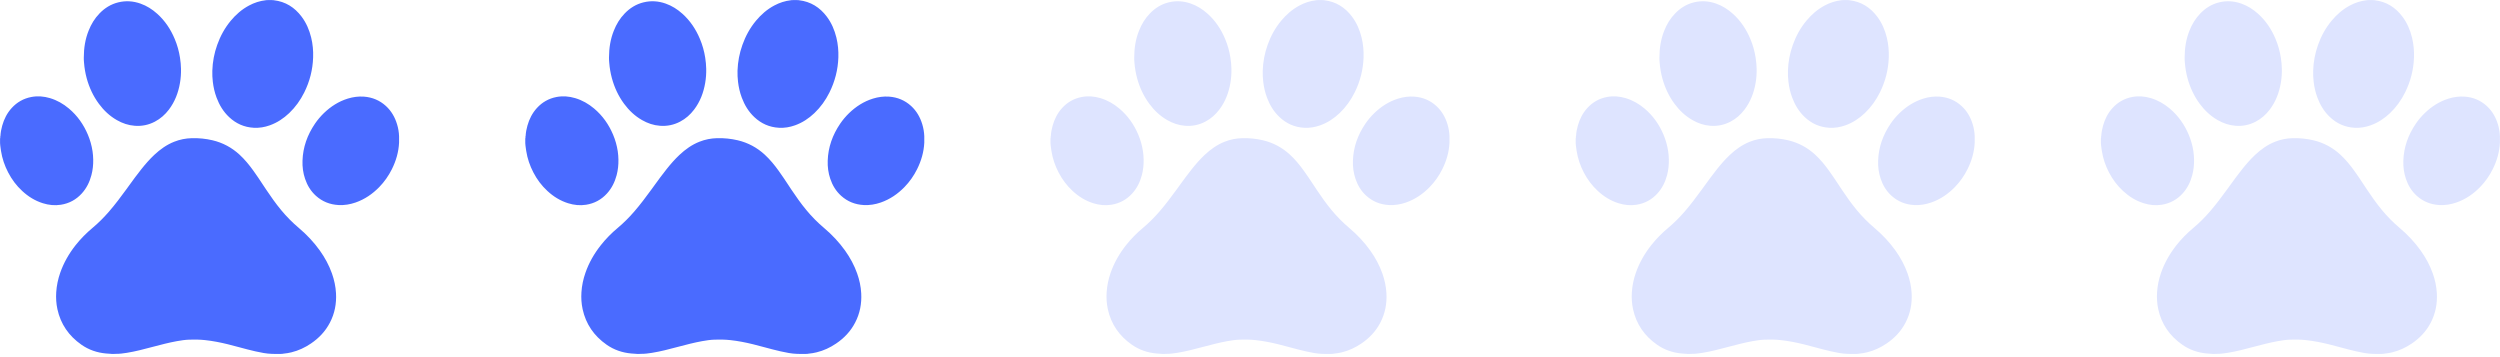
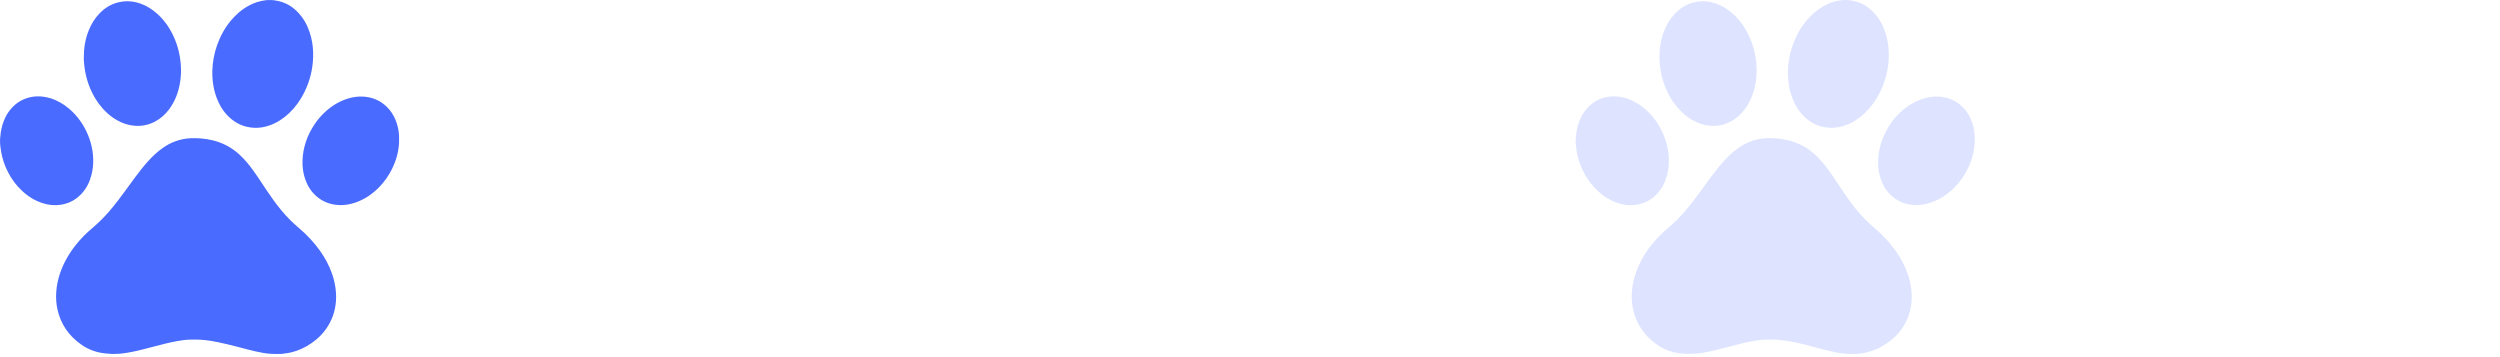
<svg xmlns="http://www.w3.org/2000/svg" width="119" height="17" viewBox="0 0 119 17" fill="none">
-   <path fill-rule="evenodd" clip-rule="evenodd" d="M13.027 0.01C13.593 0.075 14.025 0.353 14.355 0.791C14.581 1.092 14.724 1.429 14.812 1.789C14.888 2.1 14.916 2.415 14.905 2.734C14.886 3.319 14.744 3.876 14.481 4.404C14.299 4.769 14.064 5.099 13.765 5.384C13.498 5.637 13.196 5.839 12.843 5.965C12.596 6.054 12.341 6.097 12.078 6.082C11.621 6.057 11.233 5.882 10.907 5.575C10.629 5.314 10.44 4.997 10.309 4.647C10.217 4.402 10.16 4.15 10.13 3.892C10.109 3.715 10.101 3.538 10.107 3.361C10.12 2.942 10.197 2.535 10.338 2.14C10.487 1.719 10.698 1.331 10.987 0.984C11.229 0.692 11.513 0.445 11.854 0.263C12.104 0.128 12.371 0.042 12.656 0.01C12.662 0.007 12.669 0.007 12.675 0.007C12.678 0.007 12.68 0.007 12.683 0.007L12.71 0.007C12.714 0.006 12.719 0.007 12.723 0.007C12.732 0.008 12.741 0.008 12.748 0.002L12.934 0.002C12.942 0.008 12.951 0.008 12.959 0.007C12.964 0.007 12.968 0.006 12.973 0.007L13 0.007C13.002 0.007 13.004 0.007 13.006 0.007C13.013 0.006 13.02 0.006 13.027 0.01ZM5.278 16.842L5.214 16.838C5.159 16.835 5.103 16.831 5.048 16.826C4.619 16.788 4.225 16.652 3.876 16.408C3.272 15.986 2.887 15.425 2.733 14.718C2.675 14.453 2.659 14.185 2.676 13.914C2.696 13.597 2.761 13.289 2.865 12.988C3.032 12.508 3.283 12.071 3.6 11.669C3.84 11.367 4.111 11.092 4.41 10.843C4.689 10.61 4.943 10.353 5.181 10.08C5.48 9.736 5.751 9.372 6.018 9.006L6.134 8.846C6.331 8.574 6.527 8.304 6.737 8.042C6.926 7.805 7.125 7.578 7.346 7.37C7.624 7.11 7.93 6.89 8.291 6.747C8.561 6.64 8.843 6.583 9.135 6.577C9.466 6.569 9.793 6.601 10.115 6.677C10.608 6.793 11.035 7.025 11.402 7.362C11.654 7.594 11.867 7.856 12.064 8.13C12.22 8.345 12.366 8.567 12.512 8.788C12.564 8.865 12.615 8.943 12.666 9.02C12.89 9.355 13.122 9.685 13.38 9.997C13.638 10.309 13.922 10.596 14.233 10.858C14.608 11.176 14.941 11.529 15.225 11.927C15.467 12.267 15.664 12.629 15.802 13.021C15.909 13.325 15.977 13.637 15.994 13.96C16.021 14.449 15.934 14.917 15.704 15.357C15.492 15.765 15.184 16.093 14.798 16.353C14.514 16.545 14.207 16.69 13.87 16.771C13.751 16.8 13.629 16.821 13.507 16.832C13.494 16.834 13.482 16.835 13.471 16.837L13.457 16.84C13.446 16.845 13.435 16.845 13.424 16.844C13.418 16.844 13.412 16.843 13.406 16.844C13.401 16.845 13.396 16.844 13.391 16.844C13.382 16.843 13.373 16.843 13.364 16.848L13.049 16.848C13.041 16.843 13.032 16.843 13.023 16.844C13.019 16.844 13.014 16.845 13.009 16.844L12.974 16.844L12.943 16.844C12.675 16.836 12.415 16.782 12.155 16.724C11.9 16.666 11.648 16.599 11.396 16.531L11.396 16.531L11.396 16.531L11.396 16.531C11.213 16.481 11.03 16.432 10.846 16.387C10.492 16.3 10.135 16.23 9.771 16.19C9.519 16.162 9.266 16.159 9.014 16.167C8.813 16.174 8.613 16.204 8.415 16.24C8.031 16.31 7.655 16.409 7.279 16.508L7.279 16.508L7.256 16.514C6.85 16.622 6.445 16.73 6.029 16.796C5.86 16.822 5.691 16.845 5.519 16.843C5.502 16.843 5.485 16.844 5.468 16.845C5.45 16.846 5.431 16.847 5.413 16.847C5.396 16.846 5.38 16.847 5.364 16.847L5.364 16.847L5.363 16.847L5.363 16.847C5.335 16.848 5.307 16.849 5.278 16.842ZM0.105 5.982C0.06 6.143 0.029 6.307 0.02 6.474C0.012 6.485 0.012 6.498 0.012 6.511C0.012 6.515 0.012 6.52 0.012 6.525C0.011 6.531 0.012 6.538 0.012 6.544C0.013 6.561 0.013 6.577 0.003 6.592L0.003 6.825C0.009 6.835 0.008 6.845 0.008 6.855C0.007 6.861 0.007 6.866 0.008 6.872C0.008 6.876 0.008 6.88 0.008 6.884C0.008 6.892 0.008 6.9 0.01 6.908C0.013 6.922 0.015 6.937 0.016 6.952C0.017 6.966 0.018 6.981 0.021 6.995L0.03 7.06L0.03 7.06C0.036 7.101 0.041 7.143 0.048 7.185C0.104 7.544 0.22 7.885 0.389 8.209C0.56 8.539 0.78 8.836 1.058 9.091C1.342 9.354 1.664 9.556 2.041 9.674C2.321 9.762 2.607 9.792 2.897 9.746C3.294 9.684 3.624 9.503 3.89 9.212C4.121 8.959 4.266 8.663 4.351 8.338C4.416 8.094 4.442 7.846 4.437 7.595C4.434 7.462 4.425 7.33 4.405 7.199C4.364 6.928 4.29 6.666 4.184 6.413C3.98 5.929 3.686 5.507 3.276 5.163C3.012 4.941 2.715 4.771 2.38 4.671C2.088 4.584 1.791 4.56 1.49 4.617C1.119 4.689 0.81 4.865 0.56 5.138C0.336 5.383 0.192 5.669 0.105 5.982ZM3.989 2.74C3.99 2.278 4.058 1.861 4.218 1.461C4.338 1.157 4.503 0.88 4.734 0.642C4.982 0.384 5.277 0.199 5.632 0.112C5.988 0.025 6.337 0.049 6.681 0.169C6.984 0.275 7.248 0.443 7.482 0.654C7.857 0.99 8.125 1.397 8.316 1.853C8.438 2.142 8.521 2.442 8.569 2.751C8.596 2.926 8.612 3.102 8.616 3.28C8.62 3.504 8.605 3.727 8.567 3.947C8.488 4.409 8.326 4.839 8.038 5.219C7.858 5.455 7.64 5.65 7.373 5.79C7.074 5.947 6.754 6.013 6.415 5.987C6.109 5.965 5.826 5.868 5.563 5.717C5.219 5.521 4.941 5.256 4.709 4.943C4.435 4.573 4.246 4.163 4.126 3.722C4.061 3.481 4.019 3.236 4 2.987C3.992 2.894 3.985 2.8 3.989 2.74ZM18.996 6.79L18.996 6.737C18.994 6.671 18.994 6.605 18.996 6.539L18.996 6.485C18.989 6.292 18.957 6.103 18.901 5.918C18.8 5.584 18.633 5.286 18.368 5.044C18.075 4.777 17.725 4.63 17.324 4.6C17.061 4.581 16.805 4.616 16.554 4.693C16.113 4.83 15.741 5.072 15.416 5.385C15.258 5.539 15.116 5.706 14.993 5.887C14.629 6.423 14.419 7.008 14.399 7.651C14.389 7.944 14.427 8.231 14.521 8.51C14.625 8.821 14.79 9.097 15.04 9.322C15.342 9.594 15.702 9.738 16.115 9.76C16.394 9.775 16.664 9.73 16.926 9.639C17.364 9.486 17.732 9.232 18.05 8.907C18.297 8.654 18.497 8.368 18.653 8.055C18.852 7.655 18.975 7.236 18.996 6.79Z" fill="#4A6BFF" />
-   <path fill-rule="evenodd" clip-rule="evenodd" d="M38.027 0.01C38.593 0.075 39.025 0.353 39.355 0.791C39.581 1.092 39.724 1.429 39.812 1.789C39.888 2.1 39.916 2.415 39.906 2.734C39.886 3.319 39.744 3.876 39.481 4.404C39.299 4.769 39.064 5.099 38.765 5.384C38.498 5.637 38.196 5.839 37.843 5.965C37.596 6.054 37.341 6.097 37.078 6.082C36.621 6.057 36.233 5.882 35.907 5.575C35.629 5.314 35.44 4.997 35.309 4.647C35.217 4.402 35.16 4.15 35.13 3.892C35.109 3.715 35.101 3.538 35.106 3.361C35.12 2.942 35.197 2.535 35.338 2.14C35.487 1.719 35.698 1.331 35.987 0.984C36.23 0.692 36.513 0.445 36.854 0.263C37.104 0.128 37.371 0.042 37.656 0.01C37.662 0.007 37.669 0.007 37.675 0.007C37.678 0.007 37.68 0.007 37.683 0.007L37.71 0.007C37.714 0.006 37.719 0.007 37.723 0.007C37.732 0.008 37.741 0.008 37.748 0.002L37.934 0.002C37.942 0.008 37.951 0.008 37.959 0.007C37.964 0.007 37.968 0.006 37.972 0.007L38 0.007C38.002 0.007 38.004 0.007 38.006 0.007C38.013 0.006 38.02 0.006 38.027 0.01ZM30.278 16.842L30.214 16.838C30.159 16.835 30.103 16.831 30.048 16.826C29.619 16.788 29.225 16.652 28.875 16.408C28.272 15.986 27.887 15.425 27.733 14.718C27.675 14.453 27.659 14.185 27.676 13.914C27.696 13.597 27.761 13.289 27.866 12.988C28.032 12.508 28.283 12.071 28.601 11.669C28.84 11.367 29.111 11.092 29.41 10.843C29.689 10.61 29.943 10.353 30.181 10.08C30.48 9.736 30.75 9.372 31.018 9.006L31.134 8.846C31.331 8.574 31.527 8.304 31.737 8.042C31.926 7.805 32.125 7.578 32.346 7.37C32.624 7.11 32.93 6.89 33.291 6.747C33.561 6.64 33.843 6.583 34.136 6.577C34.466 6.569 34.793 6.601 35.115 6.677C35.608 6.793 36.035 7.025 36.402 7.362C36.654 7.594 36.867 7.856 37.064 8.13C37.22 8.345 37.366 8.567 37.513 8.788C37.564 8.865 37.615 8.943 37.666 9.02C37.89 9.355 38.122 9.685 38.38 9.997C38.638 10.309 38.922 10.596 39.233 10.858C39.608 11.176 39.941 11.529 40.225 11.927C40.467 12.267 40.664 12.629 40.802 13.021C40.909 13.325 40.977 13.637 40.994 13.96C41.021 14.449 40.934 14.917 40.704 15.357C40.492 15.765 40.184 16.093 39.798 16.353C39.514 16.545 39.207 16.69 38.87 16.771C38.751 16.8 38.629 16.821 38.507 16.832C38.494 16.834 38.483 16.835 38.471 16.837L38.456 16.84C38.446 16.845 38.435 16.845 38.424 16.844C38.418 16.844 38.412 16.843 38.406 16.844C38.401 16.845 38.396 16.844 38.391 16.844C38.382 16.843 38.373 16.843 38.364 16.848L38.049 16.848C38.041 16.843 38.032 16.843 38.023 16.844C38.019 16.844 38.014 16.845 38.01 16.844L37.974 16.844L37.943 16.844C37.675 16.836 37.415 16.782 37.155 16.724C36.9 16.666 36.648 16.599 36.396 16.531L36.396 16.531L36.396 16.531L36.396 16.531C36.213 16.481 36.03 16.432 35.846 16.387C35.492 16.3 35.135 16.23 34.771 16.19C34.519 16.162 34.266 16.159 34.014 16.167C33.813 16.174 33.613 16.204 33.414 16.24C33.031 16.31 32.655 16.409 32.279 16.508L32.279 16.508L32.256 16.514C31.85 16.622 31.445 16.73 31.029 16.796C30.86 16.822 30.691 16.845 30.519 16.843C30.502 16.843 30.485 16.844 30.468 16.845C30.45 16.846 30.431 16.847 30.413 16.847C30.396 16.846 30.38 16.847 30.363 16.847L30.363 16.847L30.363 16.847L30.363 16.847C30.335 16.848 30.306 16.849 30.278 16.842ZM25.105 5.982C25.059 6.143 25.029 6.307 25.02 6.474C25.012 6.485 25.012 6.498 25.012 6.511C25.012 6.515 25.012 6.52 25.012 6.525C25.012 6.531 25.012 6.538 25.012 6.544C25.013 6.561 25.013 6.577 25.003 6.592L25.003 6.825C25.009 6.835 25.008 6.845 25.008 6.855C25.007 6.861 25.007 6.866 25.008 6.872C25.008 6.876 25.008 6.88 25.008 6.884C25.008 6.892 25.008 6.9 25.01 6.908C25.013 6.922 25.015 6.937 25.016 6.952C25.017 6.966 25.018 6.981 25.021 6.995L25.03 7.06L25.03 7.06C25.036 7.101 25.041 7.143 25.048 7.185C25.104 7.544 25.22 7.885 25.389 8.209C25.56 8.539 25.78 8.836 26.058 9.091C26.342 9.354 26.665 9.556 27.041 9.674C27.321 9.762 27.607 9.792 27.898 9.746C28.294 9.684 28.625 9.503 28.89 9.212C29.121 8.959 29.265 8.663 29.352 8.338C29.416 8.094 29.442 7.846 29.437 7.595C29.434 7.462 29.425 7.33 29.405 7.199C29.364 6.928 29.29 6.666 29.184 6.413C28.98 5.929 28.686 5.507 28.276 5.163C28.012 4.941 27.715 4.771 27.38 4.671C27.088 4.584 26.791 4.56 26.49 4.617C26.119 4.689 25.81 4.865 25.56 5.138C25.336 5.383 25.192 5.669 25.105 5.982ZM28.988 2.74C28.99 2.278 29.058 1.861 29.218 1.461C29.338 1.157 29.503 0.88 29.734 0.642C29.982 0.384 30.277 0.199 30.632 0.112C30.988 0.025 31.337 0.049 31.681 0.169C31.984 0.275 32.248 0.443 32.482 0.654C32.857 0.99 33.125 1.397 33.316 1.853C33.438 2.142 33.521 2.442 33.569 2.751C33.596 2.926 33.612 3.102 33.616 3.28C33.62 3.504 33.605 3.727 33.567 3.947C33.488 4.409 33.327 4.839 33.038 5.219C32.858 5.455 32.641 5.65 32.373 5.79C32.074 5.947 31.754 6.013 31.415 5.987C31.109 5.965 30.826 5.868 30.563 5.717C30.219 5.521 29.941 5.256 29.709 4.943C29.435 4.573 29.246 4.163 29.126 3.722C29.061 3.481 29.019 3.236 29 2.987C28.992 2.894 28.985 2.8 28.988 2.74ZM43.996 6.79L43.996 6.737C43.994 6.671 43.994 6.605 43.996 6.539L43.996 6.485C43.989 6.292 43.957 6.103 43.901 5.918C43.8 5.584 43.633 5.286 43.368 5.044C43.075 4.777 42.725 4.63 42.324 4.6C42.061 4.581 41.805 4.616 41.554 4.693C41.113 4.83 40.741 5.072 40.416 5.385C40.258 5.539 40.116 5.706 39.993 5.887C39.629 6.423 39.419 7.008 39.399 7.651C39.389 7.944 39.427 8.231 39.521 8.51C39.625 8.821 39.79 9.097 40.04 9.322C40.343 9.594 40.702 9.738 41.115 9.76C41.394 9.775 41.664 9.73 41.926 9.639C42.364 9.486 42.732 9.232 43.05 8.907C43.297 8.654 43.497 8.368 43.653 8.055C43.852 7.655 43.975 7.236 43.996 6.79Z" fill="#4A6BFF" />
-   <path fill-rule="evenodd" clip-rule="evenodd" d="M63.027 0.01C63.593 0.075 64.025 0.353 64.355 0.791C64.581 1.092 64.724 1.429 64.812 1.789C64.888 2.1 64.916 2.415 64.906 2.734C64.886 3.319 64.744 3.876 64.481 4.404C64.299 4.769 64.064 5.099 63.765 5.384C63.498 5.637 63.196 5.839 62.843 5.965C62.596 6.054 62.341 6.097 62.078 6.082C61.621 6.057 61.233 5.882 60.907 5.575C60.629 5.314 60.44 4.997 60.309 4.647C60.217 4.402 60.16 4.15 60.13 3.892C60.109 3.715 60.101 3.538 60.106 3.361C60.12 2.942 60.197 2.535 60.338 2.14C60.487 1.719 60.698 1.331 60.987 0.984C61.23 0.692 61.513 0.445 61.854 0.263C62.104 0.128 62.371 0.042 62.656 0.01C62.662 0.007 62.669 0.007 62.675 0.007C62.678 0.007 62.68 0.007 62.683 0.007L62.71 0.007C62.714 0.006 62.719 0.007 62.723 0.007C62.732 0.008 62.741 0.008 62.748 0.002L62.934 0.002C62.942 0.008 62.951 0.008 62.959 0.007C62.964 0.007 62.968 0.006 62.972 0.007L63 0.007C63.002 0.007 63.004 0.007 63.006 0.007C63.013 0.006 63.02 0.006 63.027 0.01ZM55.278 16.842L55.214 16.838C55.159 16.835 55.103 16.831 55.048 16.826C54.619 16.788 54.225 16.652 53.876 16.408C53.272 15.986 52.886 15.425 52.733 14.718C52.675 14.453 52.659 14.185 52.676 13.914C52.696 13.597 52.761 13.289 52.865 12.988C53.032 12.508 53.283 12.071 53.6 11.669C53.84 11.367 54.111 11.092 54.41 10.843C54.689 10.61 54.943 10.353 55.181 10.08C55.48 9.736 55.751 9.372 56.018 9.006L56.134 8.846C56.331 8.574 56.528 8.304 56.737 8.042C56.926 7.805 57.125 7.578 57.346 7.37C57.624 7.11 57.93 6.89 58.291 6.747C58.561 6.64 58.843 6.583 59.136 6.577C59.466 6.569 59.793 6.601 60.115 6.677C60.608 6.793 61.035 7.025 61.402 7.362C61.654 7.594 61.867 7.856 62.064 8.13C62.22 8.345 62.366 8.567 62.513 8.788C62.564 8.865 62.615 8.943 62.666 9.02C62.89 9.355 63.122 9.685 63.38 9.997C63.638 10.309 63.922 10.596 64.233 10.858C64.608 11.176 64.941 11.529 65.225 11.927C65.467 12.267 65.664 12.629 65.802 13.021C65.909 13.325 65.977 13.637 65.994 13.96C66.021 14.449 65.933 14.917 65.704 15.357C65.492 15.765 65.184 16.093 64.798 16.353C64.514 16.545 64.207 16.69 63.87 16.771C63.751 16.8 63.629 16.821 63.507 16.832C63.494 16.834 63.483 16.835 63.471 16.837L63.456 16.84C63.446 16.845 63.435 16.845 63.424 16.844C63.418 16.844 63.412 16.843 63.406 16.844C63.401 16.845 63.396 16.844 63.391 16.844C63.382 16.843 63.373 16.843 63.364 16.848L63.049 16.848C63.041 16.843 63.032 16.843 63.023 16.844C63.019 16.844 63.014 16.845 63.01 16.844L62.974 16.844L62.943 16.844C62.675 16.836 62.415 16.782 62.155 16.724C61.9 16.666 61.648 16.599 61.396 16.531L61.396 16.531L61.396 16.531L61.396 16.531C61.213 16.481 61.03 16.432 60.846 16.387C60.492 16.3 60.135 16.23 59.771 16.19C59.519 16.162 59.266 16.159 59.014 16.167C58.813 16.174 58.613 16.204 58.414 16.24C58.031 16.31 57.655 16.409 57.279 16.508L57.279 16.508L57.256 16.514C56.85 16.622 56.445 16.73 56.029 16.796C55.86 16.822 55.691 16.845 55.519 16.843C55.502 16.843 55.485 16.844 55.468 16.845C55.45 16.846 55.431 16.847 55.413 16.847C55.396 16.846 55.38 16.847 55.364 16.847L55.364 16.847L55.364 16.847L55.364 16.847C55.335 16.848 55.306 16.849 55.278 16.842ZM50.105 5.982C50.059 6.143 50.029 6.307 50.02 6.474C50.012 6.485 50.012 6.498 50.012 6.511C50.012 6.515 50.012 6.52 50.012 6.525C50.011 6.531 50.012 6.538 50.012 6.544C50.013 6.561 50.013 6.577 50.003 6.592L50.003 6.825C50.009 6.835 50.008 6.845 50.008 6.855C50.007 6.861 50.007 6.866 50.008 6.872C50.008 6.876 50.008 6.88 50.008 6.884C50.008 6.892 50.008 6.9 50.01 6.908C50.013 6.922 50.014 6.937 50.016 6.952C50.017 6.966 50.018 6.981 50.021 6.995L50.03 7.06L50.03 7.06C50.036 7.101 50.041 7.143 50.048 7.185C50.104 7.544 50.22 7.885 50.389 8.209C50.56 8.539 50.781 8.836 51.058 9.091C51.342 9.354 51.664 9.556 52.041 9.674C52.321 9.762 52.607 9.792 52.898 9.746C53.294 9.684 53.624 9.503 53.89 9.212C54.121 8.959 54.266 8.663 54.352 8.338C54.416 8.094 54.442 7.846 54.437 7.595C54.434 7.462 54.425 7.33 54.405 7.199C54.364 6.928 54.29 6.666 54.184 6.413C53.98 5.929 53.686 5.507 53.276 5.163C53.012 4.941 52.715 4.771 52.38 4.671C52.088 4.584 51.791 4.56 51.49 4.617C51.119 4.689 50.81 4.865 50.56 5.138C50.336 5.383 50.193 5.669 50.105 5.982ZM53.989 2.74C53.99 2.278 54.058 1.861 54.218 1.461C54.338 1.157 54.503 0.88 54.734 0.642C54.982 0.384 55.277 0.199 55.632 0.112C55.988 0.025 56.337 0.049 56.681 0.169C56.984 0.275 57.248 0.443 57.482 0.654C57.857 0.99 58.125 1.397 58.316 1.853C58.438 2.142 58.521 2.442 58.569 2.751C58.596 2.926 58.612 3.102 58.616 3.28C58.62 3.504 58.605 3.727 58.567 3.947C58.488 4.409 58.327 4.839 58.038 5.219C57.858 5.455 57.641 5.65 57.373 5.79C57.074 5.947 56.754 6.013 56.415 5.987C56.109 5.965 55.826 5.868 55.563 5.717C55.219 5.521 54.941 5.256 54.709 4.943C54.435 4.573 54.246 4.163 54.126 3.722C54.061 3.481 54.019 3.236 54 2.987C53.992 2.894 53.985 2.8 53.989 2.74ZM68.996 6.79L68.996 6.737C68.994 6.671 68.994 6.605 68.996 6.539L68.996 6.485C68.989 6.292 68.957 6.103 68.901 5.918C68.8 5.584 68.633 5.286 68.368 5.044C68.075 4.777 67.725 4.63 67.324 4.6C67.061 4.581 66.805 4.616 66.554 4.693C66.113 4.83 65.741 5.072 65.416 5.385C65.257 5.539 65.116 5.706 64.993 5.887C64.629 6.423 64.419 7.008 64.399 7.651C64.389 7.944 64.427 8.231 64.521 8.51C64.625 8.821 64.79 9.097 65.04 9.322C65.343 9.594 65.702 9.738 66.115 9.76C66.394 9.775 66.664 9.73 66.926 9.639C67.364 9.486 67.732 9.232 68.05 8.907C68.297 8.654 68.497 8.368 68.653 8.055C68.852 7.655 68.975 7.236 68.996 6.79Z" fill="#DEE4FF" />
+   <path fill-rule="evenodd" clip-rule="evenodd" d="M13.027 0.01C13.593 0.075 14.025 0.353 14.355 0.791C14.581 1.092 14.724 1.429 14.812 1.789C14.888 2.1 14.916 2.415 14.905 2.734C14.886 3.319 14.744 3.876 14.481 4.404C14.299 4.769 14.064 5.099 13.765 5.384C13.498 5.637 13.196 5.839 12.843 5.965C12.596 6.054 12.341 6.097 12.078 6.082C11.621 6.057 11.233 5.882 10.907 5.575C10.629 5.314 10.44 4.997 10.309 4.647C10.217 4.402 10.16 4.15 10.13 3.892C10.109 3.715 10.101 3.538 10.107 3.361C10.12 2.942 10.197 2.535 10.338 2.14C10.487 1.719 10.698 1.331 10.987 0.984C11.229 0.692 11.513 0.445 11.854 0.263C12.104 0.128 12.371 0.042 12.656 0.01C12.662 0.007 12.669 0.007 12.675 0.007C12.678 0.007 12.68 0.007 12.683 0.007L12.71 0.007C12.714 0.006 12.719 0.007 12.723 0.007C12.732 0.008 12.741 0.008 12.748 0.002L12.934 0.002C12.942 0.008 12.951 0.008 12.959 0.007C12.964 0.007 12.968 0.006 12.973 0.007L13 0.007C13.002 0.007 13.004 0.007 13.006 0.007C13.013 0.006 13.02 0.006 13.027 0.01ZM5.278 16.842L5.214 16.838C5.159 16.835 5.103 16.831 5.048 16.826C4.619 16.788 4.225 16.652 3.876 16.408C3.272 15.986 2.887 15.425 2.733 14.718C2.675 14.453 2.659 14.185 2.676 13.914C2.696 13.597 2.761 13.289 2.865 12.988C3.032 12.508 3.283 12.071 3.6 11.669C3.84 11.367 4.111 11.092 4.41 10.843C4.689 10.61 4.943 10.353 5.181 10.08C5.48 9.736 5.751 9.372 6.018 9.006L6.134 8.846C6.331 8.574 6.527 8.304 6.737 8.042C6.926 7.805 7.125 7.578 7.346 7.37C7.624 7.11 7.93 6.89 8.291 6.747C8.561 6.64 8.843 6.583 9.135 6.577C9.466 6.569 9.793 6.601 10.115 6.677C10.608 6.793 11.035 7.025 11.402 7.362C11.654 7.594 11.867 7.856 12.064 8.13C12.22 8.345 12.366 8.567 12.512 8.788C12.564 8.865 12.615 8.943 12.666 9.02C12.89 9.355 13.122 9.685 13.38 9.997C13.638 10.309 13.922 10.596 14.233 10.858C14.608 11.176 14.941 11.529 15.225 11.927C15.467 12.267 15.664 12.629 15.802 13.021C15.909 13.325 15.977 13.637 15.994 13.96C16.021 14.449 15.934 14.917 15.704 15.357C15.492 15.765 15.184 16.093 14.798 16.353C14.514 16.545 14.207 16.69 13.87 16.771C13.751 16.8 13.629 16.821 13.507 16.832C13.494 16.834 13.482 16.835 13.471 16.837L13.457 16.84C13.446 16.845 13.435 16.845 13.424 16.844C13.418 16.844 13.412 16.843 13.406 16.844C13.401 16.845 13.396 16.844 13.391 16.844C13.382 16.843 13.373 16.843 13.364 16.848L13.049 16.848C13.041 16.843 13.032 16.843 13.023 16.844C13.019 16.844 13.014 16.845 13.009 16.844L12.974 16.844L12.943 16.844C12.675 16.836 12.415 16.782 12.155 16.724C11.9 16.666 11.648 16.599 11.396 16.531L11.396 16.531L11.396 16.531L11.396 16.531C10.492 16.3 10.135 16.23 9.771 16.19C9.519 16.162 9.266 16.159 9.014 16.167C8.813 16.174 8.613 16.204 8.415 16.24C8.031 16.31 7.655 16.409 7.279 16.508L7.279 16.508L7.256 16.514C6.85 16.622 6.445 16.73 6.029 16.796C5.86 16.822 5.691 16.845 5.519 16.843C5.502 16.843 5.485 16.844 5.468 16.845C5.45 16.846 5.431 16.847 5.413 16.847C5.396 16.846 5.38 16.847 5.364 16.847L5.364 16.847L5.363 16.847L5.363 16.847C5.335 16.848 5.307 16.849 5.278 16.842ZM0.105 5.982C0.06 6.143 0.029 6.307 0.02 6.474C0.012 6.485 0.012 6.498 0.012 6.511C0.012 6.515 0.012 6.52 0.012 6.525C0.011 6.531 0.012 6.538 0.012 6.544C0.013 6.561 0.013 6.577 0.003 6.592L0.003 6.825C0.009 6.835 0.008 6.845 0.008 6.855C0.007 6.861 0.007 6.866 0.008 6.872C0.008 6.876 0.008 6.88 0.008 6.884C0.008 6.892 0.008 6.9 0.01 6.908C0.013 6.922 0.015 6.937 0.016 6.952C0.017 6.966 0.018 6.981 0.021 6.995L0.03 7.06L0.03 7.06C0.036 7.101 0.041 7.143 0.048 7.185C0.104 7.544 0.22 7.885 0.389 8.209C0.56 8.539 0.78 8.836 1.058 9.091C1.342 9.354 1.664 9.556 2.041 9.674C2.321 9.762 2.607 9.792 2.897 9.746C3.294 9.684 3.624 9.503 3.89 9.212C4.121 8.959 4.266 8.663 4.351 8.338C4.416 8.094 4.442 7.846 4.437 7.595C4.434 7.462 4.425 7.33 4.405 7.199C4.364 6.928 4.29 6.666 4.184 6.413C3.98 5.929 3.686 5.507 3.276 5.163C3.012 4.941 2.715 4.771 2.38 4.671C2.088 4.584 1.791 4.56 1.49 4.617C1.119 4.689 0.81 4.865 0.56 5.138C0.336 5.383 0.192 5.669 0.105 5.982ZM3.989 2.74C3.99 2.278 4.058 1.861 4.218 1.461C4.338 1.157 4.503 0.88 4.734 0.642C4.982 0.384 5.277 0.199 5.632 0.112C5.988 0.025 6.337 0.049 6.681 0.169C6.984 0.275 7.248 0.443 7.482 0.654C7.857 0.99 8.125 1.397 8.316 1.853C8.438 2.142 8.521 2.442 8.569 2.751C8.596 2.926 8.612 3.102 8.616 3.28C8.62 3.504 8.605 3.727 8.567 3.947C8.488 4.409 8.326 4.839 8.038 5.219C7.858 5.455 7.64 5.65 7.373 5.79C7.074 5.947 6.754 6.013 6.415 5.987C6.109 5.965 5.826 5.868 5.563 5.717C5.219 5.521 4.941 5.256 4.709 4.943C4.435 4.573 4.246 4.163 4.126 3.722C4.061 3.481 4.019 3.236 4 2.987C3.992 2.894 3.985 2.8 3.989 2.74ZM18.996 6.79L18.996 6.737C18.994 6.671 18.994 6.605 18.996 6.539L18.996 6.485C18.989 6.292 18.957 6.103 18.901 5.918C18.8 5.584 18.633 5.286 18.368 5.044C18.075 4.777 17.725 4.63 17.324 4.6C17.061 4.581 16.805 4.616 16.554 4.693C16.113 4.83 15.741 5.072 15.416 5.385C15.258 5.539 15.116 5.706 14.993 5.887C14.629 6.423 14.419 7.008 14.399 7.651C14.389 7.944 14.427 8.231 14.521 8.51C14.625 8.821 14.79 9.097 15.04 9.322C15.342 9.594 15.702 9.738 16.115 9.76C16.394 9.775 16.664 9.73 16.926 9.639C17.364 9.486 17.732 9.232 18.05 8.907C18.297 8.654 18.497 8.368 18.653 8.055C18.852 7.655 18.975 7.236 18.996 6.79Z" fill="#4A6BFF" />
  <path fill-rule="evenodd" clip-rule="evenodd" d="M88.027 0.01C88.593 0.075 89.025 0.353 89.355 0.791C89.581 1.092 89.724 1.429 89.812 1.789C89.888 2.1 89.916 2.415 89.906 2.734C89.886 3.319 89.744 3.876 89.481 4.404C89.299 4.769 89.064 5.099 88.765 5.384C88.498 5.637 88.196 5.839 87.843 5.965C87.596 6.054 87.341 6.097 87.078 6.082C86.621 6.057 86.233 5.882 85.907 5.575C85.629 5.314 85.44 4.997 85.309 4.647C85.217 4.402 85.16 4.15 85.13 3.892C85.109 3.715 85.101 3.538 85.106 3.361C85.12 2.942 85.197 2.535 85.338 2.14C85.487 1.719 85.698 1.331 85.987 0.984C86.23 0.692 86.513 0.445 86.854 0.263C87.104 0.128 87.371 0.042 87.656 0.01C87.662 0.007 87.669 0.007 87.675 0.007C87.678 0.007 87.68 0.007 87.683 0.007L87.71 0.007C87.714 0.006 87.719 0.007 87.723 0.007C87.732 0.008 87.741 0.008 87.749 0.002L87.934 0.002C87.942 0.008 87.951 0.008 87.959 0.007C87.964 0.007 87.968 0.006 87.972 0.007L88 0.007C88.002 0.007 88.004 0.007 88.006 0.007C88.013 0.006 88.02 0.006 88.027 0.01ZM80.278 16.842L80.214 16.838C80.159 16.835 80.103 16.831 80.048 16.826C79.619 16.788 79.225 16.652 78.876 16.408C78.272 15.986 77.886 15.425 77.733 14.718C77.675 14.453 77.659 14.185 77.676 13.914C77.696 13.597 77.761 13.289 77.865 12.988C78.032 12.508 78.283 12.071 78.6 11.669C78.84 11.367 79.111 11.092 79.41 10.843C79.689 10.61 79.943 10.353 80.181 10.08C80.48 9.736 80.751 9.372 81.018 9.006L81.134 8.846C81.331 8.574 81.528 8.304 81.737 8.042C81.926 7.805 82.125 7.578 82.346 7.37C82.624 7.11 82.93 6.89 83.291 6.747C83.561 6.64 83.843 6.583 84.135 6.577C84.466 6.569 84.793 6.601 85.115 6.677C85.608 6.793 86.035 7.025 86.402 7.362C86.654 7.594 86.867 7.856 87.064 8.13C87.22 8.345 87.366 8.567 87.513 8.788C87.564 8.865 87.615 8.943 87.666 9.02C87.89 9.355 88.122 9.685 88.38 9.997C88.638 10.309 88.922 10.596 89.233 10.858C89.608 11.176 89.941 11.529 90.225 11.927C90.467 12.267 90.664 12.629 90.802 13.021C90.909 13.325 90.977 13.637 90.994 13.96C91.021 14.449 90.933 14.917 90.704 15.357C90.492 15.765 90.184 16.093 89.798 16.353C89.514 16.545 89.207 16.69 88.87 16.771C88.751 16.8 88.629 16.821 88.507 16.832C88.494 16.834 88.483 16.835 88.471 16.837L88.457 16.84C88.446 16.845 88.435 16.845 88.424 16.844C88.418 16.844 88.412 16.843 88.406 16.844C88.401 16.845 88.396 16.844 88.391 16.844C88.382 16.843 88.373 16.843 88.364 16.848L88.049 16.848C88.041 16.843 88.032 16.843 88.023 16.844C88.019 16.844 88.014 16.845 88.01 16.844L87.974 16.844L87.943 16.844C87.675 16.836 87.415 16.782 87.155 16.724C86.9 16.666 86.648 16.599 86.396 16.531L86.396 16.531L86.396 16.531L86.396 16.531C86.213 16.481 86.03 16.432 85.846 16.387C85.492 16.3 85.135 16.23 84.771 16.19C84.519 16.162 84.266 16.159 84.014 16.167C83.813 16.174 83.613 16.204 83.415 16.24C83.031 16.31 82.655 16.409 82.279 16.508L82.279 16.508L82.256 16.514C81.85 16.622 81.445 16.73 81.029 16.796C80.86 16.822 80.691 16.845 80.519 16.843C80.502 16.843 80.485 16.844 80.468 16.845C80.45 16.846 80.431 16.847 80.413 16.847C80.396 16.846 80.38 16.847 80.364 16.847L80.364 16.847L80.364 16.847L80.364 16.847C80.335 16.848 80.306 16.849 80.278 16.842ZM75.105 5.982C75.059 6.143 75.028 6.307 75.02 6.474C75.012 6.485 75.012 6.498 75.012 6.511C75.012 6.515 75.012 6.52 75.012 6.525C75.011 6.531 75.012 6.538 75.012 6.544C75.013 6.561 75.013 6.577 75.003 6.592L75.003 6.825C75.009 6.835 75.008 6.845 75.008 6.855C75.007 6.861 75.007 6.866 75.008 6.872C75.008 6.876 75.008 6.88 75.008 6.884C75.008 6.892 75.007 6.9 75.01 6.908C75.013 6.922 75.014 6.937 75.016 6.952C75.017 6.966 75.018 6.981 75.021 6.995L75.03 7.06L75.03 7.06C75.036 7.101 75.041 7.143 75.048 7.185C75.104 7.544 75.22 7.885 75.388 8.209C75.56 8.539 75.781 8.836 76.058 9.091C76.342 9.354 76.665 9.556 77.041 9.674C77.321 9.762 77.607 9.792 77.897 9.746C78.294 9.684 78.624 9.503 78.89 9.212C79.121 8.959 79.266 8.663 79.352 8.338C79.416 8.094 79.442 7.846 79.437 7.595C79.434 7.462 79.425 7.33 79.405 7.199C79.364 6.928 79.29 6.666 79.184 6.413C78.98 5.929 78.686 5.507 78.276 5.163C78.012 4.941 77.715 4.771 77.38 4.671C77.088 4.584 76.791 4.56 76.49 4.617C76.119 4.689 75.81 4.865 75.56 5.138C75.336 5.383 75.192 5.669 75.105 5.982ZM78.989 2.74C78.99 2.278 79.058 1.861 79.218 1.461C79.338 1.157 79.503 0.88 79.734 0.642C79.982 0.384 80.277 0.199 80.632 0.112C80.988 0.025 81.337 0.049 81.681 0.169C81.984 0.275 82.248 0.443 82.482 0.654C82.857 0.99 83.125 1.397 83.316 1.853C83.438 2.142 83.521 2.442 83.569 2.751C83.596 2.926 83.612 3.102 83.616 3.28C83.62 3.504 83.605 3.727 83.567 3.947C83.488 4.409 83.326 4.839 83.038 5.219C82.858 5.455 82.641 5.65 82.373 5.79C82.074 5.947 81.754 6.013 81.415 5.987C81.109 5.965 80.826 5.868 80.563 5.717C80.219 5.521 79.941 5.256 79.709 4.943C79.435 4.573 79.246 4.163 79.126 3.722C79.061 3.481 79.019 3.236 79 2.987C78.992 2.894 78.985 2.8 78.989 2.74ZM93.996 6.79L93.996 6.737C93.994 6.671 93.994 6.605 93.996 6.539L93.996 6.485C93.989 6.292 93.957 6.103 93.901 5.918C93.8 5.584 93.633 5.286 93.368 5.044C93.075 4.777 92.725 4.63 92.324 4.6C92.061 4.581 91.805 4.616 91.554 4.693C91.113 4.83 90.741 5.072 90.416 5.385C90.257 5.539 90.116 5.706 89.993 5.887C89.629 6.423 89.419 7.008 89.399 7.651C89.389 7.944 89.427 8.231 89.521 8.51C89.625 8.821 89.79 9.097 90.04 9.322C90.343 9.594 90.702 9.738 91.115 9.76C91.394 9.775 91.664 9.73 91.926 9.639C92.364 9.486 92.732 9.232 93.05 8.907C93.297 8.654 93.497 8.368 93.653 8.055C93.852 7.655 93.975 7.236 93.996 6.79Z" fill="#DEE4FF" />
-   <path fill-rule="evenodd" clip-rule="evenodd" d="M113.027 0.01C113.593 0.075 114.025 0.353 114.355 0.791C114.581 1.092 114.724 1.429 114.812 1.789C114.888 2.1 114.916 2.415 114.906 2.734C114.886 3.319 114.744 3.876 114.481 4.404C114.299 4.769 114.064 5.099 113.765 5.384C113.498 5.637 113.196 5.839 112.843 5.965C112.596 6.054 112.341 6.097 112.078 6.082C111.621 6.057 111.233 5.882 110.907 5.575C110.629 5.314 110.44 4.997 110.309 4.647C110.217 4.402 110.16 4.15 110.13 3.892C110.109 3.715 110.101 3.538 110.107 3.361C110.12 2.942 110.197 2.535 110.338 2.14C110.487 1.719 110.698 1.331 110.987 0.984C111.229 0.692 111.513 0.445 111.854 0.263C112.104 0.128 112.371 0.042 112.656 0.01C112.662 0.007 112.669 0.007 112.675 0.007C112.678 0.007 112.68 0.007 112.683 0.007L112.71 0.007C112.714 0.006 112.719 0.007 112.723 0.007C112.732 0.008 112.741 0.008 112.749 0.002L112.934 0.002C112.942 0.008 112.951 0.008 112.959 0.007C112.964 0.007 112.968 0.006 112.972 0.007L113 0.007C113.002 0.007 113.004 0.007 113.006 0.007C113.013 0.006 113.02 0.006 113.027 0.01ZM105.278 16.842L105.214 16.838C105.159 16.835 105.103 16.831 105.048 16.826C104.619 16.788 104.225 16.652 103.876 16.408C103.272 15.986 102.887 15.425 102.733 14.718C102.675 14.453 102.659 14.185 102.676 13.914C102.696 13.597 102.761 13.289 102.865 12.988C103.032 12.508 103.283 12.071 103.6 11.669C103.84 11.367 104.111 11.092 104.41 10.843C104.689 10.61 104.943 10.353 105.181 10.08C105.48 9.736 105.751 9.372 106.018 9.006L106.134 8.846C106.331 8.574 106.527 8.304 106.737 8.042C106.926 7.805 107.125 7.578 107.346 7.37C107.624 7.11 107.93 6.89 108.291 6.747C108.561 6.64 108.843 6.583 109.135 6.577C109.466 6.569 109.793 6.601 110.115 6.677C110.608 6.793 111.035 7.025 111.402 7.362C111.654 7.594 111.867 7.856 112.064 8.13C112.22 8.345 112.366 8.567 112.513 8.788C112.564 8.865 112.615 8.943 112.666 9.02C112.89 9.355 113.122 9.685 113.38 9.997C113.638 10.309 113.922 10.596 114.233 10.858C114.608 11.176 114.941 11.529 115.225 11.927C115.467 12.267 115.664 12.629 115.802 13.021C115.909 13.325 115.977 13.637 115.994 13.96C116.021 14.449 115.933 14.917 115.704 15.357C115.492 15.765 115.184 16.093 114.798 16.353C114.514 16.545 114.207 16.69 113.87 16.771C113.751 16.8 113.629 16.821 113.507 16.832C113.494 16.834 113.482 16.835 113.471 16.837L113.457 16.84C113.446 16.845 113.435 16.845 113.424 16.844C113.418 16.844 113.412 16.843 113.406 16.844C113.401 16.845 113.396 16.844 113.391 16.844C113.382 16.843 113.373 16.843 113.364 16.848L113.049 16.848C113.041 16.843 113.032 16.843 113.023 16.844C113.019 16.844 113.014 16.845 113.01 16.844L112.974 16.844L112.943 16.844C112.675 16.836 112.415 16.782 112.155 16.724C111.9 16.666 111.648 16.599 111.396 16.531L111.396 16.531L111.396 16.531L111.396 16.531C111.213 16.481 111.03 16.432 110.846 16.387C110.492 16.3 110.135 16.23 109.771 16.19C109.519 16.162 109.266 16.159 109.014 16.167C108.813 16.174 108.613 16.204 108.415 16.24C108.031 16.31 107.655 16.409 107.279 16.508L107.279 16.508L107.256 16.514C106.85 16.622 106.445 16.73 106.029 16.796C105.86 16.822 105.691 16.845 105.519 16.843C105.502 16.843 105.485 16.844 105.468 16.845C105.45 16.846 105.431 16.847 105.413 16.847C105.396 16.846 105.38 16.847 105.364 16.847L105.364 16.847L105.363 16.847L105.363 16.847C105.335 16.848 105.307 16.849 105.278 16.842ZM100.105 5.982C100.06 6.143 100.029 6.307 100.02 6.474C100.012 6.485 100.012 6.498 100.012 6.511C100.012 6.515 100.012 6.52 100.012 6.525C100.011 6.531 100.012 6.538 100.012 6.544C100.013 6.561 100.013 6.577 100.003 6.592L100.003 6.825C100.009 6.835 100.008 6.845 100.008 6.855C100.007 6.861 100.007 6.866 100.008 6.872C100.008 6.876 100.008 6.88 100.008 6.884C100.008 6.892 100.008 6.9 100.01 6.908C100.013 6.922 100.015 6.937 100.016 6.952C100.017 6.966 100.018 6.981 100.021 6.995L100.03 7.06L100.03 7.06C100.036 7.101 100.041 7.143 100.048 7.185C100.104 7.544 100.22 7.885 100.389 8.209C100.56 8.539 100.78 8.836 101.058 9.091C101.342 9.354 101.664 9.556 102.041 9.674C102.321 9.762 102.607 9.792 102.897 9.746C103.294 9.684 103.624 9.503 103.89 9.212C104.121 8.959 104.266 8.663 104.351 8.338C104.416 8.094 104.442 7.846 104.437 7.595C104.434 7.462 104.425 7.33 104.405 7.199C104.364 6.928 104.29 6.666 104.184 6.413C103.98 5.929 103.686 5.507 103.276 5.163C103.012 4.941 102.715 4.771 102.38 4.671C102.088 4.584 101.791 4.56 101.49 4.617C101.119 4.689 100.81 4.865 100.56 5.138C100.336 5.383 100.192 5.669 100.105 5.982ZM103.989 2.74C103.99 2.278 104.058 1.861 104.218 1.461C104.338 1.157 104.503 0.88 104.734 0.642C104.982 0.384 105.277 0.199 105.632 0.112C105.988 0.025 106.337 0.049 106.681 0.169C106.984 0.275 107.248 0.443 107.482 0.654C107.857 0.99 108.125 1.397 108.316 1.853C108.438 2.142 108.521 2.442 108.569 2.751C108.596 2.926 108.612 3.102 108.616 3.28C108.62 3.504 108.605 3.727 108.567 3.947C108.488 4.409 108.326 4.839 108.038 5.219C107.858 5.455 107.64 5.65 107.373 5.79C107.074 5.947 106.754 6.013 106.415 5.987C106.109 5.965 105.826 5.868 105.563 5.717C105.219 5.521 104.941 5.256 104.709 4.943C104.435 4.573 104.246 4.163 104.126 3.722C104.061 3.481 104.019 3.236 104 2.987C103.992 2.894 103.985 2.8 103.989 2.74ZM118.996 6.79L118.996 6.737C118.994 6.671 118.994 6.605 118.996 6.539L118.996 6.485C118.989 6.292 118.957 6.103 118.901 5.918C118.8 5.584 118.633 5.286 118.368 5.044C118.074 4.777 117.725 4.63 117.324 4.6C117.061 4.581 116.805 4.616 116.554 4.693C116.113 4.83 115.741 5.072 115.416 5.385C115.257 5.539 115.116 5.706 114.993 5.887C114.629 6.423 114.419 7.008 114.399 7.651C114.389 7.944 114.427 8.231 114.521 8.51C114.625 8.821 114.79 9.097 115.04 9.322C115.343 9.594 115.702 9.738 116.115 9.76C116.394 9.775 116.664 9.73 116.926 9.639C117.364 9.486 117.732 9.232 118.05 8.907C118.297 8.654 118.497 8.368 118.653 8.055C118.852 7.655 118.975 7.236 118.996 6.79Z" fill="#DEE4FF" />
</svg>